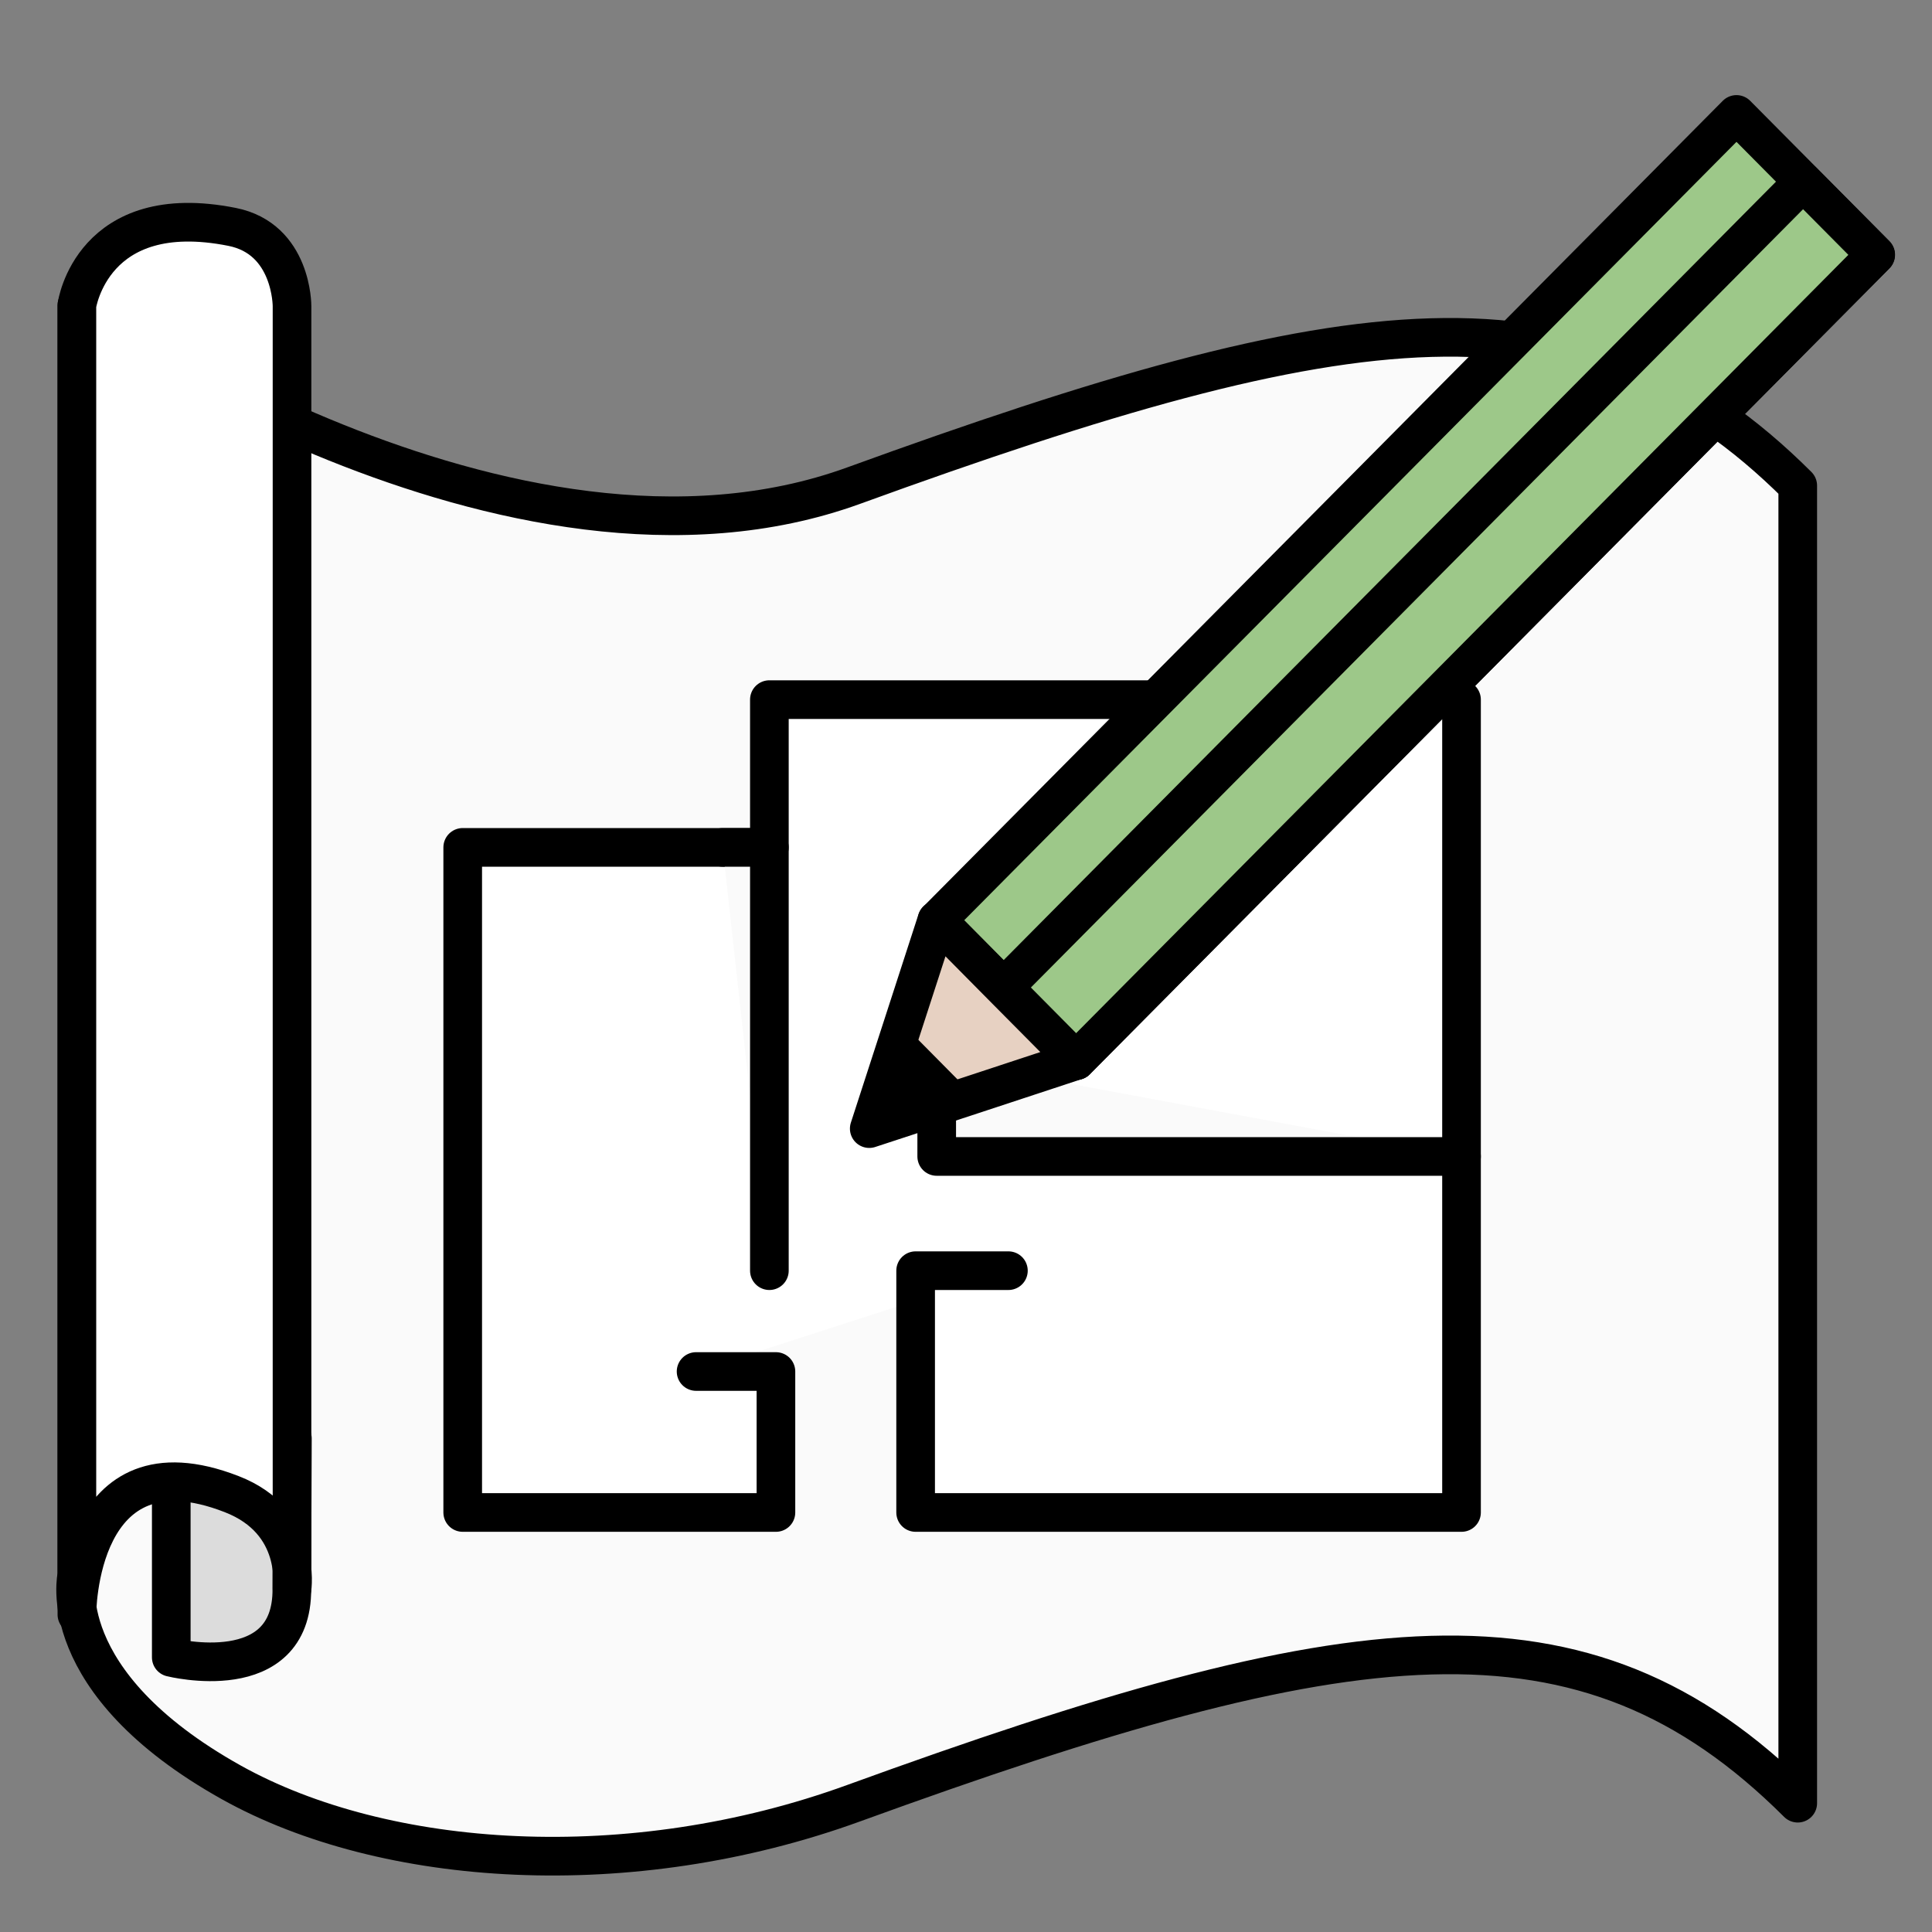
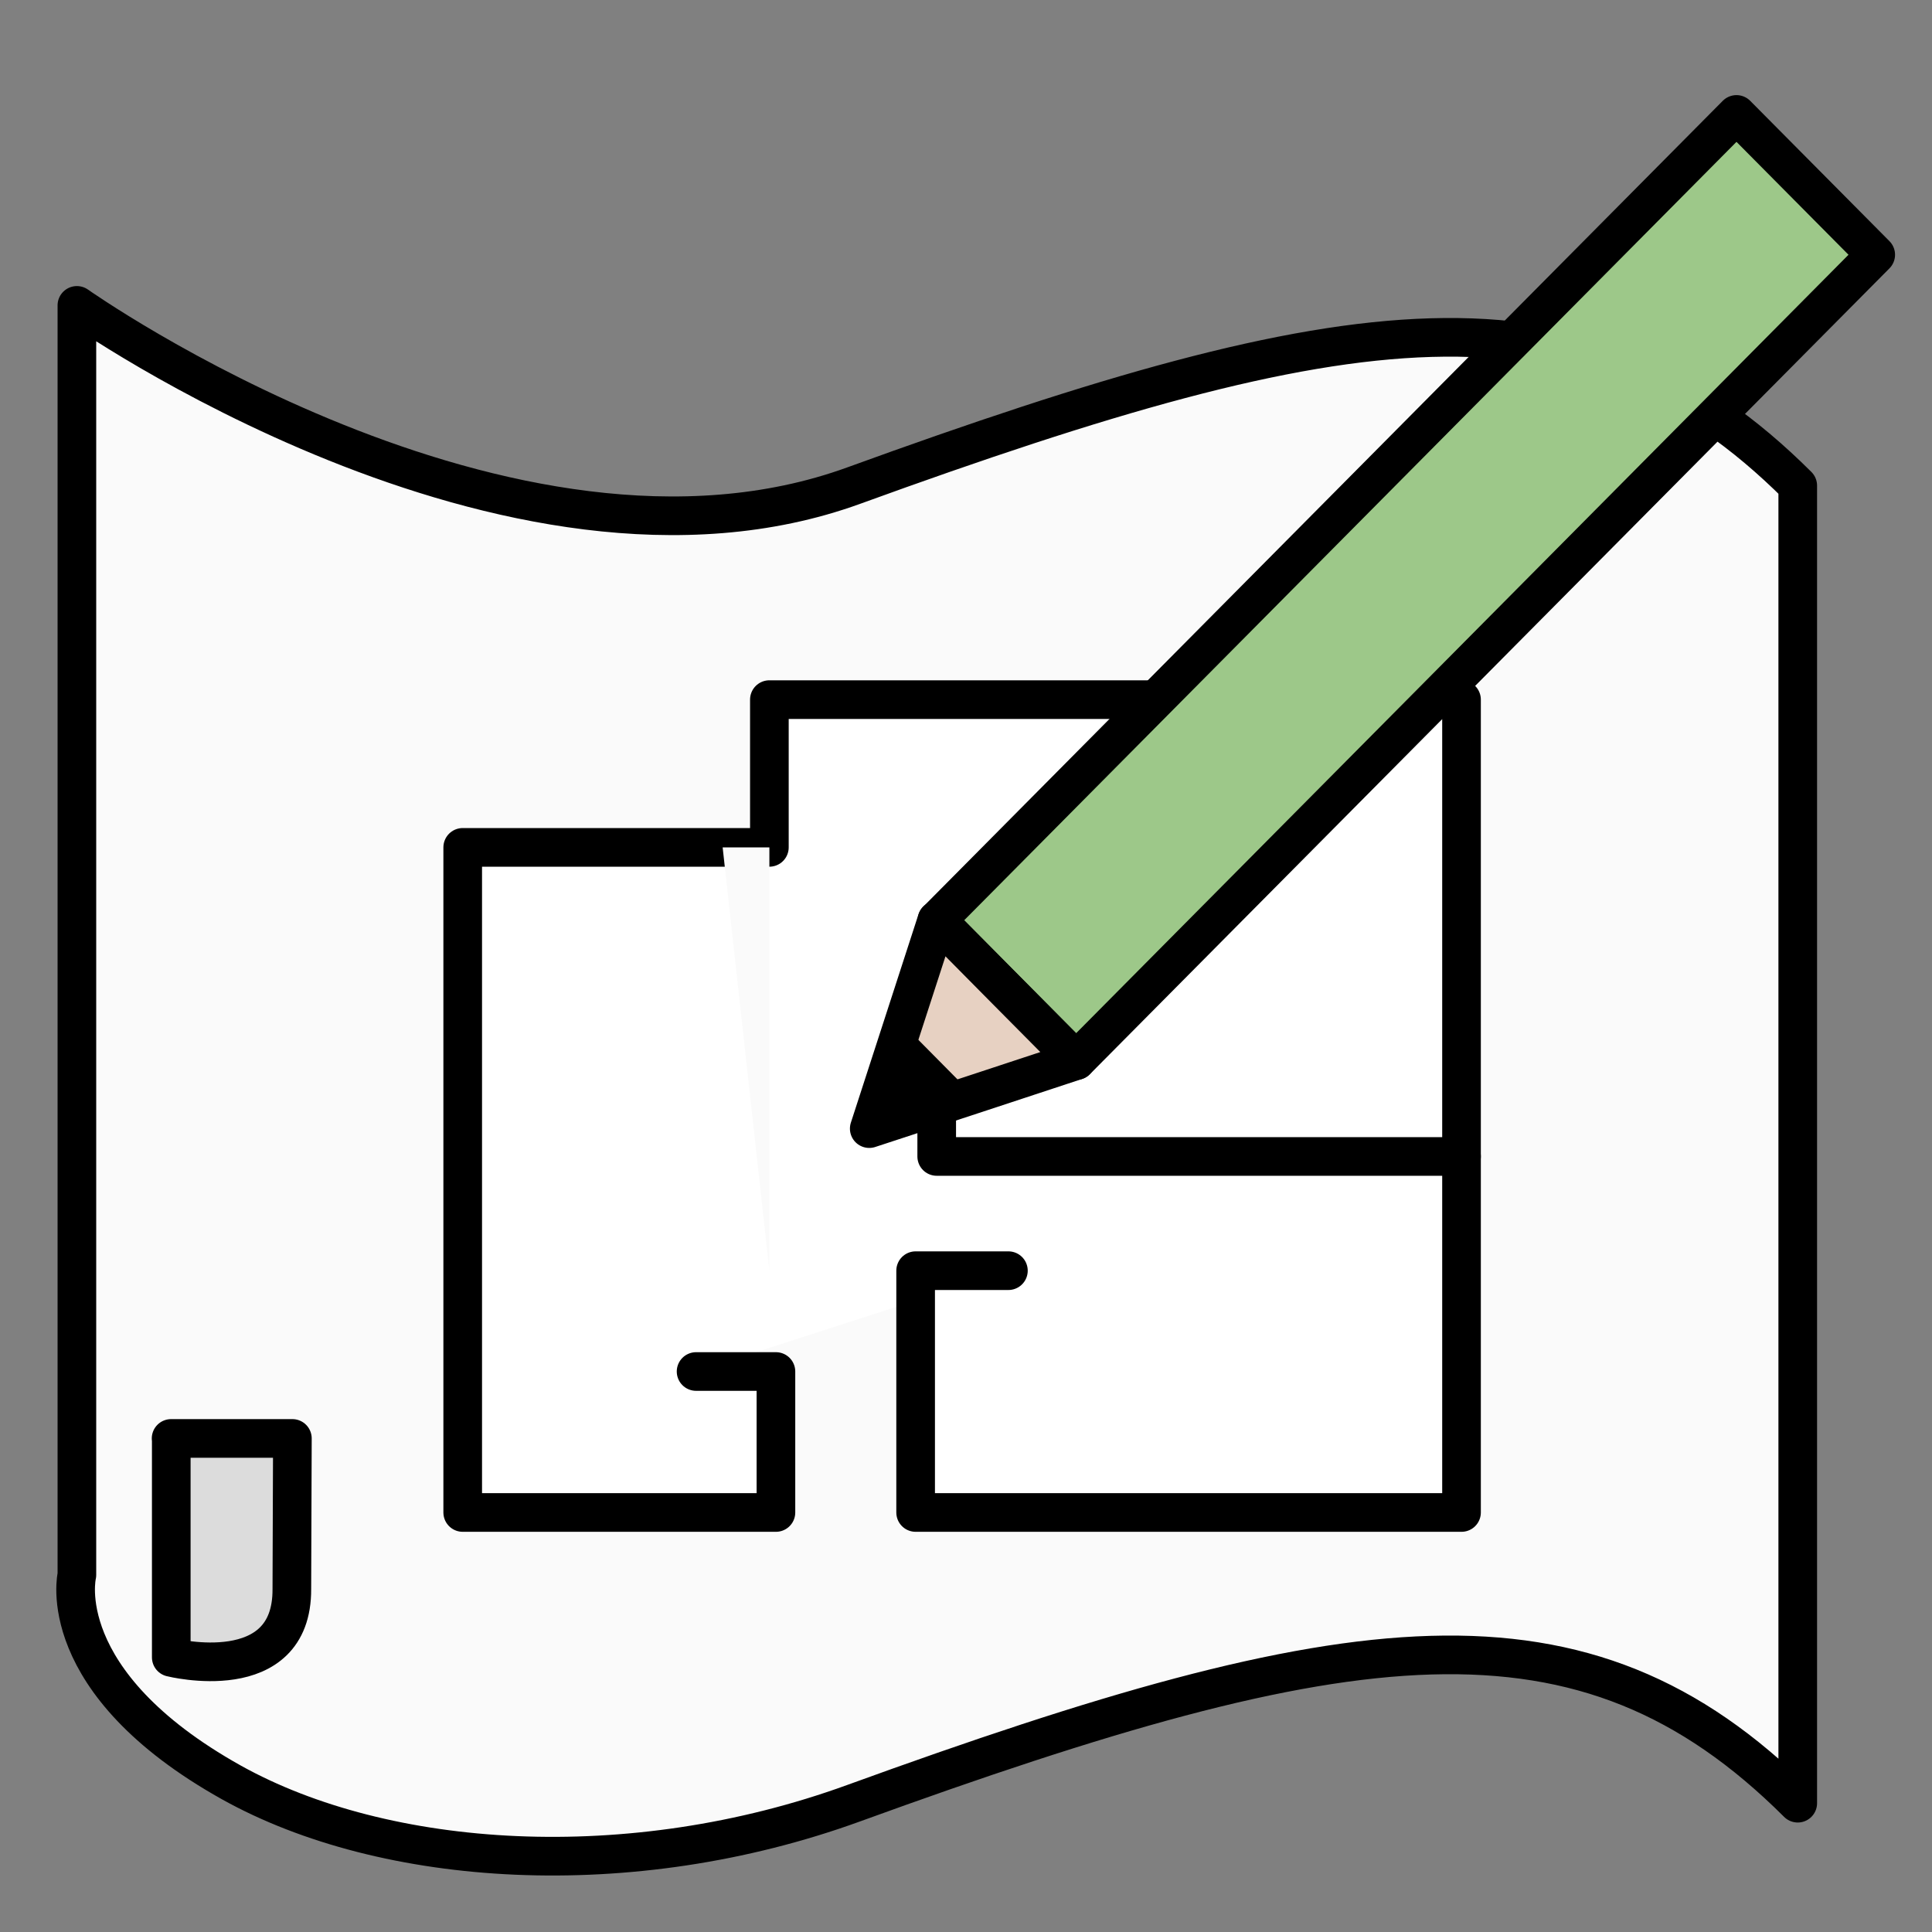
<svg xmlns="http://www.w3.org/2000/svg" width="100" height="100" viewBox="0 0 100 100" fill="none">
  <rect x="0" y="0" width="100" height="100" fill="#808080" stroke="none" />
  <path d="M3.98 15.807C3.98 15.807 26.333 31.621 44.185 25.136C69.855 15.807 81.916 14.034 93.051 25.136V93.333C81.916 82.23 69.855 84.004 44.185 93.333C32.601 97.545 19.927 96.686 11.981 92.261C2.642 87.043 3.98 81.519 3.98 81.519V15.807Z" fill="#FAFAFA" stroke="black" stroke-width="2" stroke-linejoin="round" />
  <path d="M8.865 74.453V85.786C8.865 85.786 15.143 87.366 15.106 82.239L15.134 74.453H8.856H8.865Z" fill="#DCDCDC" stroke="black" stroke-width="2" stroke-linejoin="round" />
-   <path d="M3.98 83.569C3.98 83.569 3.944 74.203 11.99 77.335C15.656 78.757 15.115 82.239 15.115 82.239V15.844C15.115 15.844 15.134 12.362 12.009 11.743C4.759 10.302 3.98 15.807 3.98 15.807V83.569Z" fill="white" stroke="black" stroke-width="2" stroke-linejoin="round" />
  <path d="M36.029 70.989H40.162V78.286H23.95V43.86H39.823V36.212H75.648V78.286H47.393V65.77H52.195" fill="white" />
  <path d="M36.029 70.989H40.162V78.286H23.95V43.86H39.823V36.212H75.648V78.286H47.393V65.77H52.195" stroke="black" stroke-width="2" stroke-linecap="round" stroke-linejoin="round" />
  <path d="M39.823 65.77V55.942V43.86H37.404" fill="#FAFAFA" />
-   <path d="M39.823 65.77V55.942V43.86H37.404" stroke="black" stroke-width="2" stroke-linecap="round" stroke-linejoin="round" />
-   <path d="M75.648 59.858H48.484V54.815" fill="#FAFAFA" />
  <path d="M75.648 59.858H48.484V54.815" stroke="black" stroke-width="2" stroke-linecap="round" stroke-linejoin="round" />
  <path d="M97.087 13.186L89.88 5.923L48.497 47.633L55.703 54.896L97.087 13.186Z" fill="#9DC889" stroke="black" stroke-width="2" stroke-linecap="round" stroke-linejoin="round" />
-   <path d="M97.079 13.191L93.327 9.409L51.944 51.119L55.696 54.901L97.079 13.191Z" fill="#9DC889" stroke="black" stroke-width="2" stroke-linecap="round" stroke-linejoin="round" />
  <path d="M44.992 58.417L46.743 53.023L48.493 47.628L52.095 51.268L55.696 54.898L50.344 56.662L44.992 58.417Z" fill="#E7D1C2" stroke="black" stroke-width="2" stroke-linecap="round" stroke-linejoin="round" />
  <path d="M50.344 56.662L44.992 58.417L46.743 53.023L50.344 56.662Z" fill="black" />
</svg>